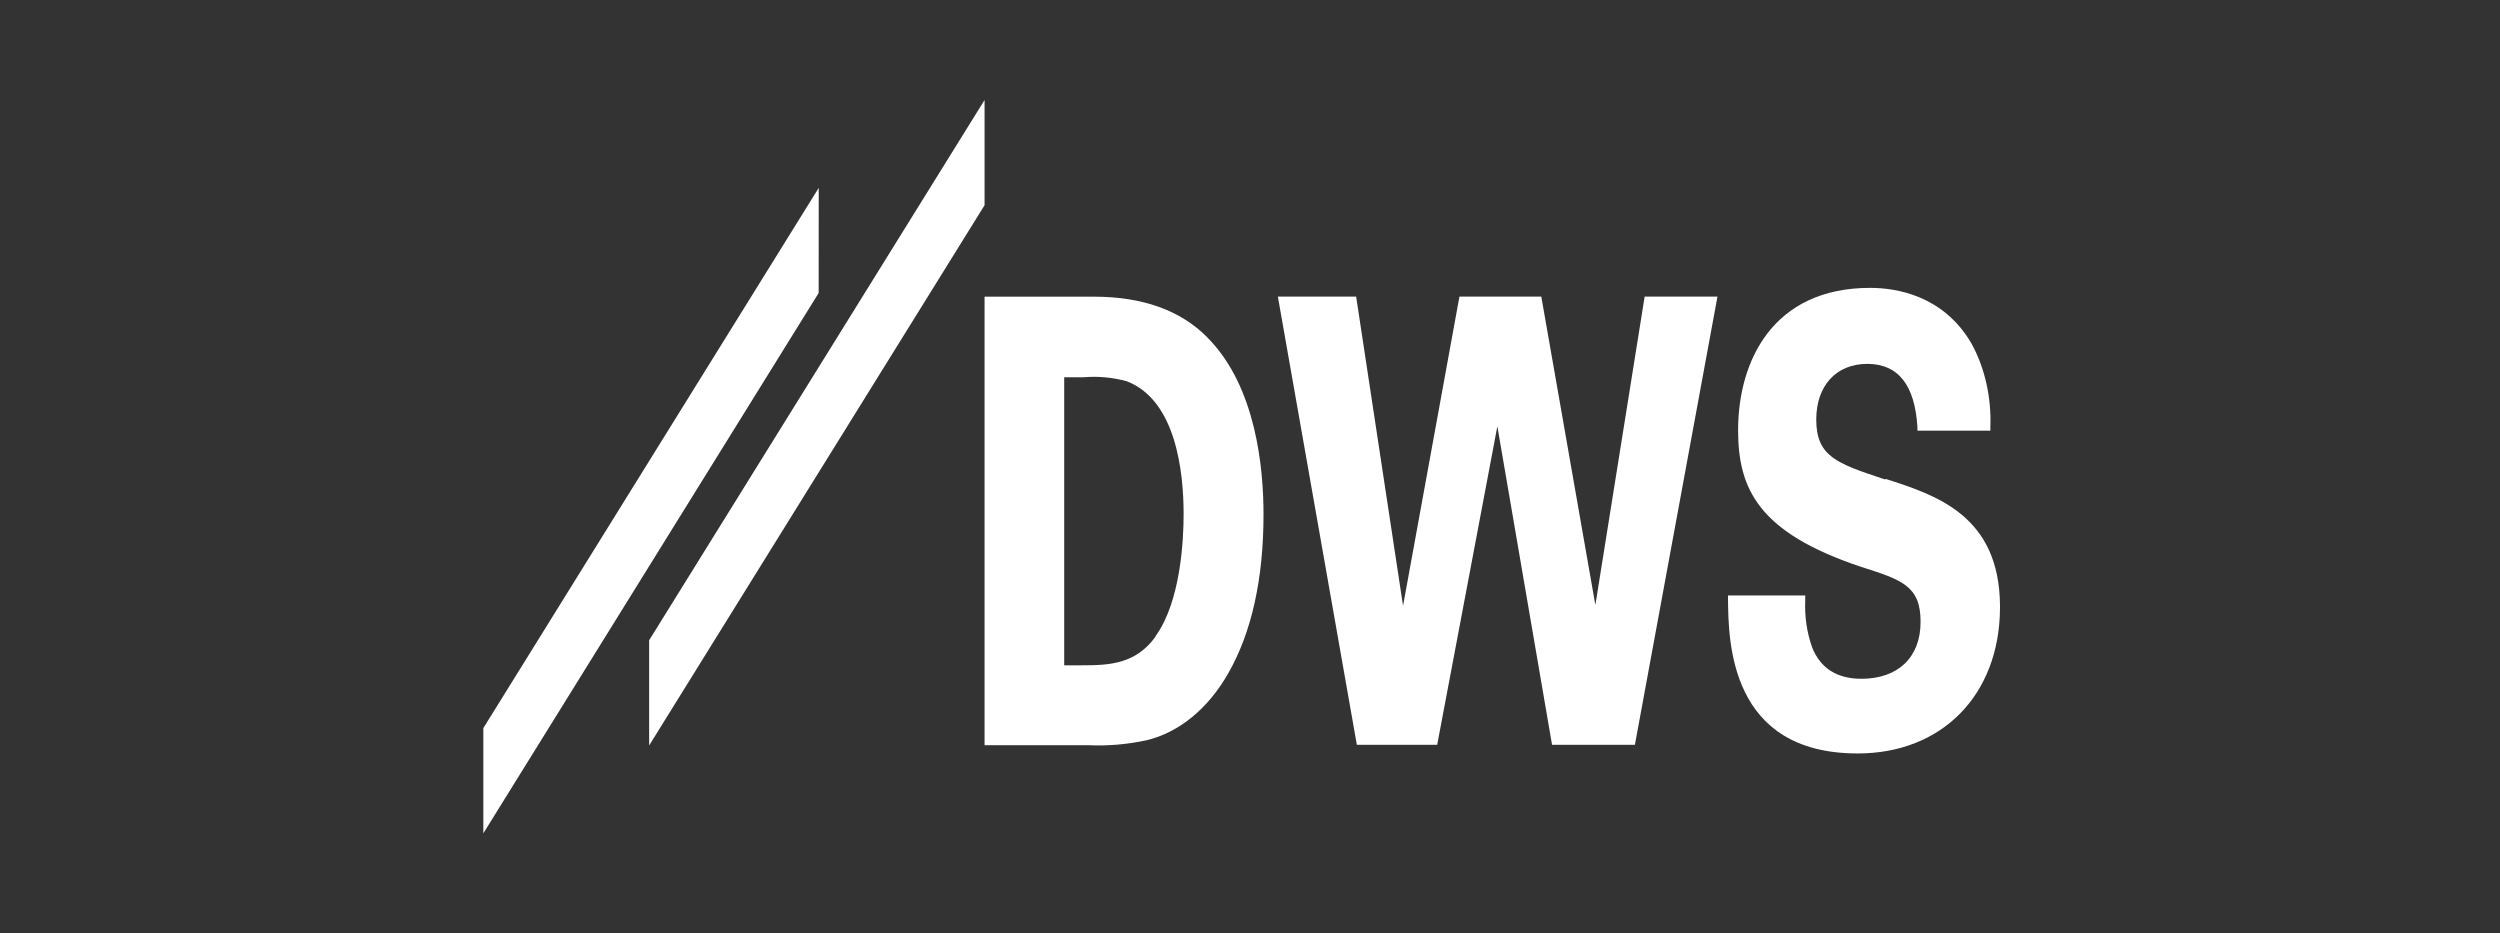
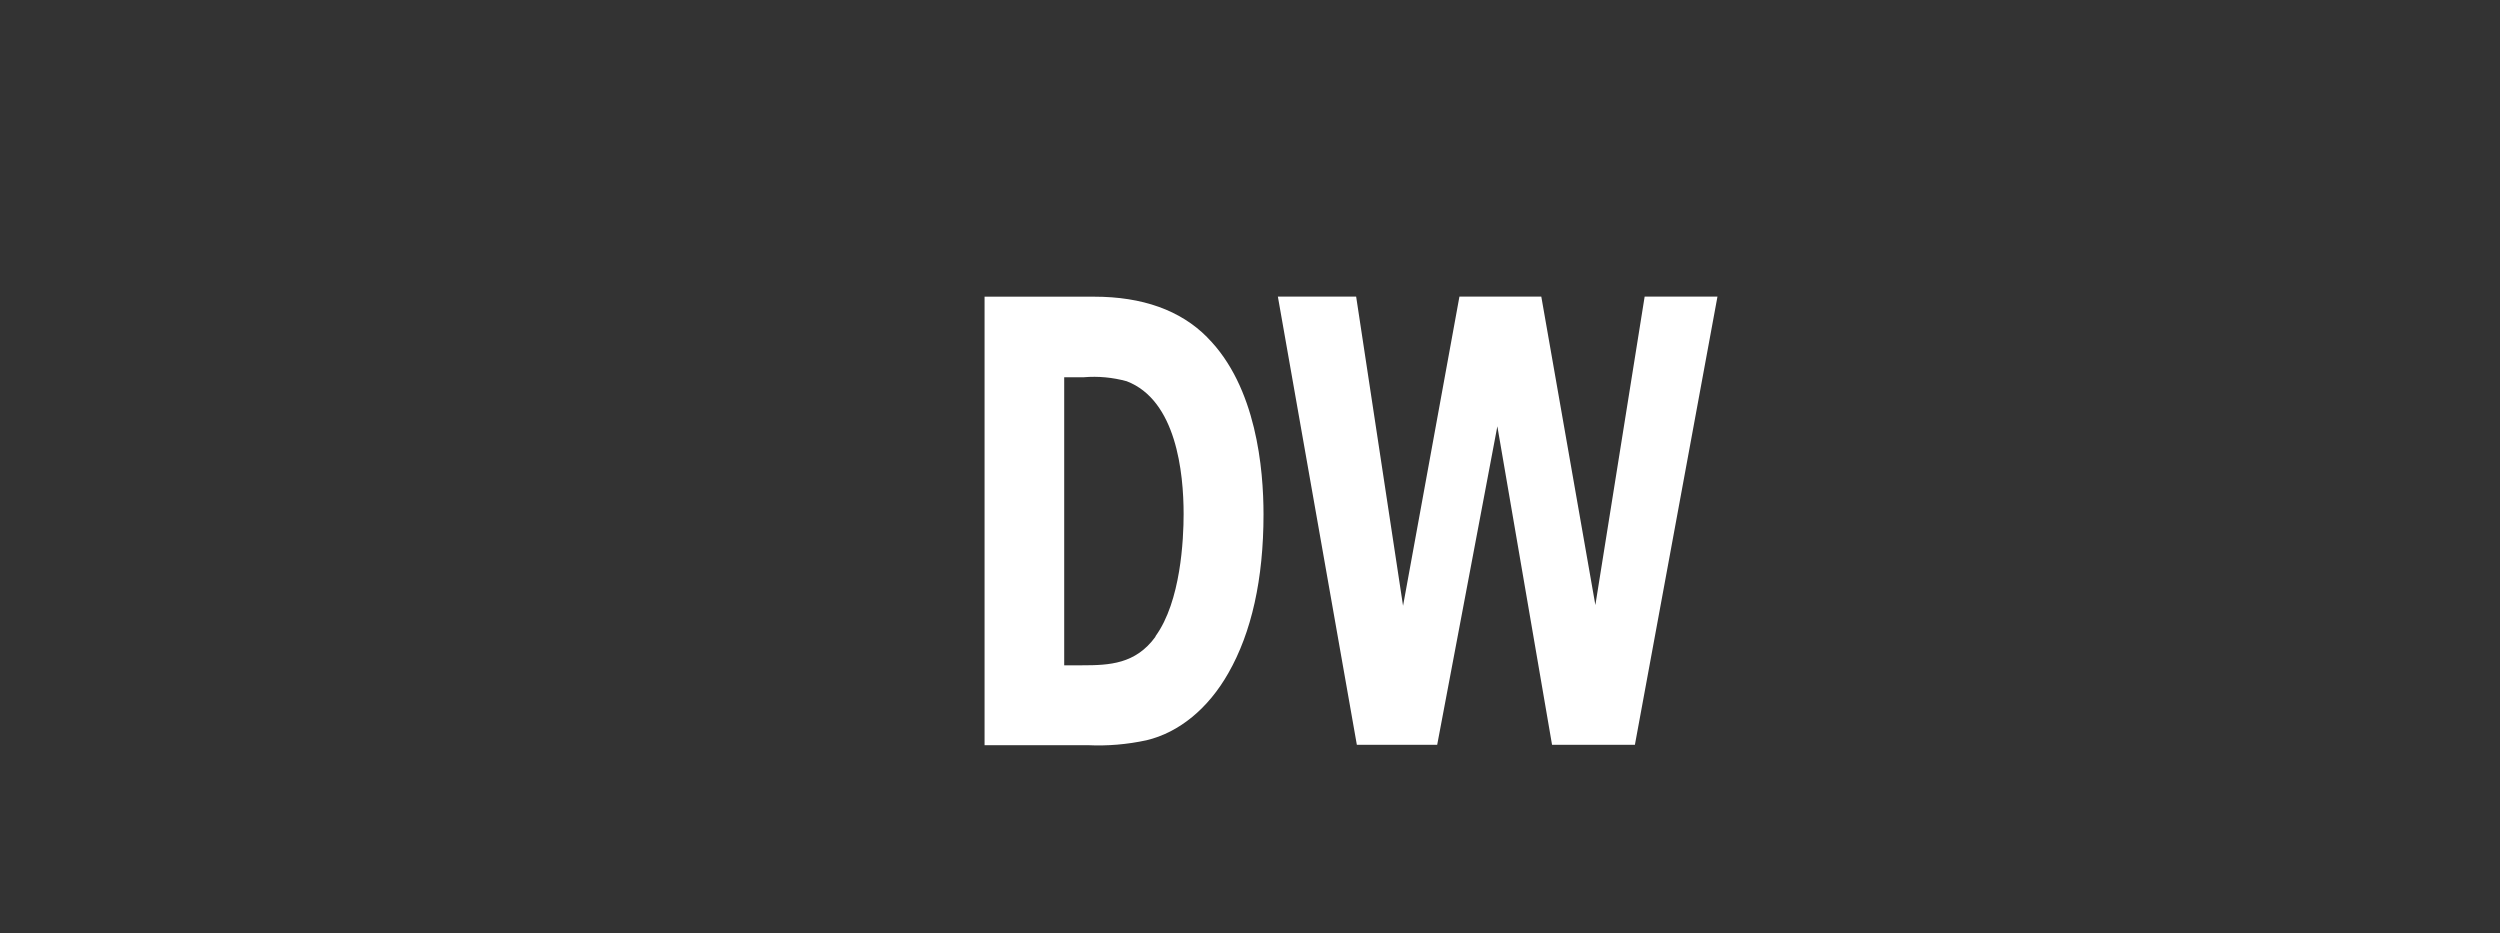
<svg xmlns="http://www.w3.org/2000/svg" width="150" height="56" viewBox="0 0 150 56" fill="none">
  <rect x="0" y="0" width="150" height="56" fill="#333333" stroke="none" />
-   <path d="M59.074 6L38.949 38.415V44.728L59.074 12.313V6Z" fill="white" />
-   <path d="M49.124 11.271L29 43.687V50L49.12 17.579L49.124 11.271Z" fill="white" />
-   <path d="M113.112 28.771L112.96 28.72C110.222 27.804 108.975 27.388 108.975 25.174C108.975 23.141 110.176 21.832 112.038 21.832C113.9 21.832 114.894 23.113 115.046 25.629V25.84H119.423V25.606C119.485 23.802 119.078 22.026 118.273 20.585C116.588 17.71 113.752 17.272 112.206 17.272C106.367 17.272 104.286 21.672 104.286 25.811C104.286 29.346 105.516 31.954 111.642 34.003C114.11 34.794 115.235 35.142 115.235 37.311C115.235 39.48 113.841 40.727 111.684 40.727C110.226 40.727 109.232 40.1 108.735 38.859C108.415 37.976 108.27 36.995 108.314 36.013V35.728H103.68V35.962C103.709 38.489 103.777 45.207 111.461 45.207C116.516 45.207 119.966 41.706 120 36.497V36.337C119.962 30.929 116.175 29.711 113.133 28.732" fill="white" />
  <path d="M95.722 36.303L92.478 17.796H87.566L84.183 36.349L81.369 17.796H76.672L81.411 44.689H86.231L89.841 25.578L93.123 44.689H98.094L103.048 17.796H98.679L95.722 36.303Z" fill="white" />
  <path d="M72.429 20.232C70.824 18.615 68.544 17.801 65.65 17.801H59.074V44.711H65.275C66.452 44.767 67.63 44.667 68.793 44.415C70.747 43.949 72.5 42.509 73.705 40.379C75.091 37.954 75.811 34.749 75.811 30.861C75.811 28.162 75.39 23.204 72.441 20.249M69.324 38.21C68.132 39.844 66.569 39.918 64.938 39.918H63.852V22.634H65.035C65.894 22.563 66.757 22.644 67.601 22.874C70.575 24.012 71.017 28.35 71.017 30.844C71.017 32.346 70.853 36.075 69.332 38.17" fill="white" />
</svg>